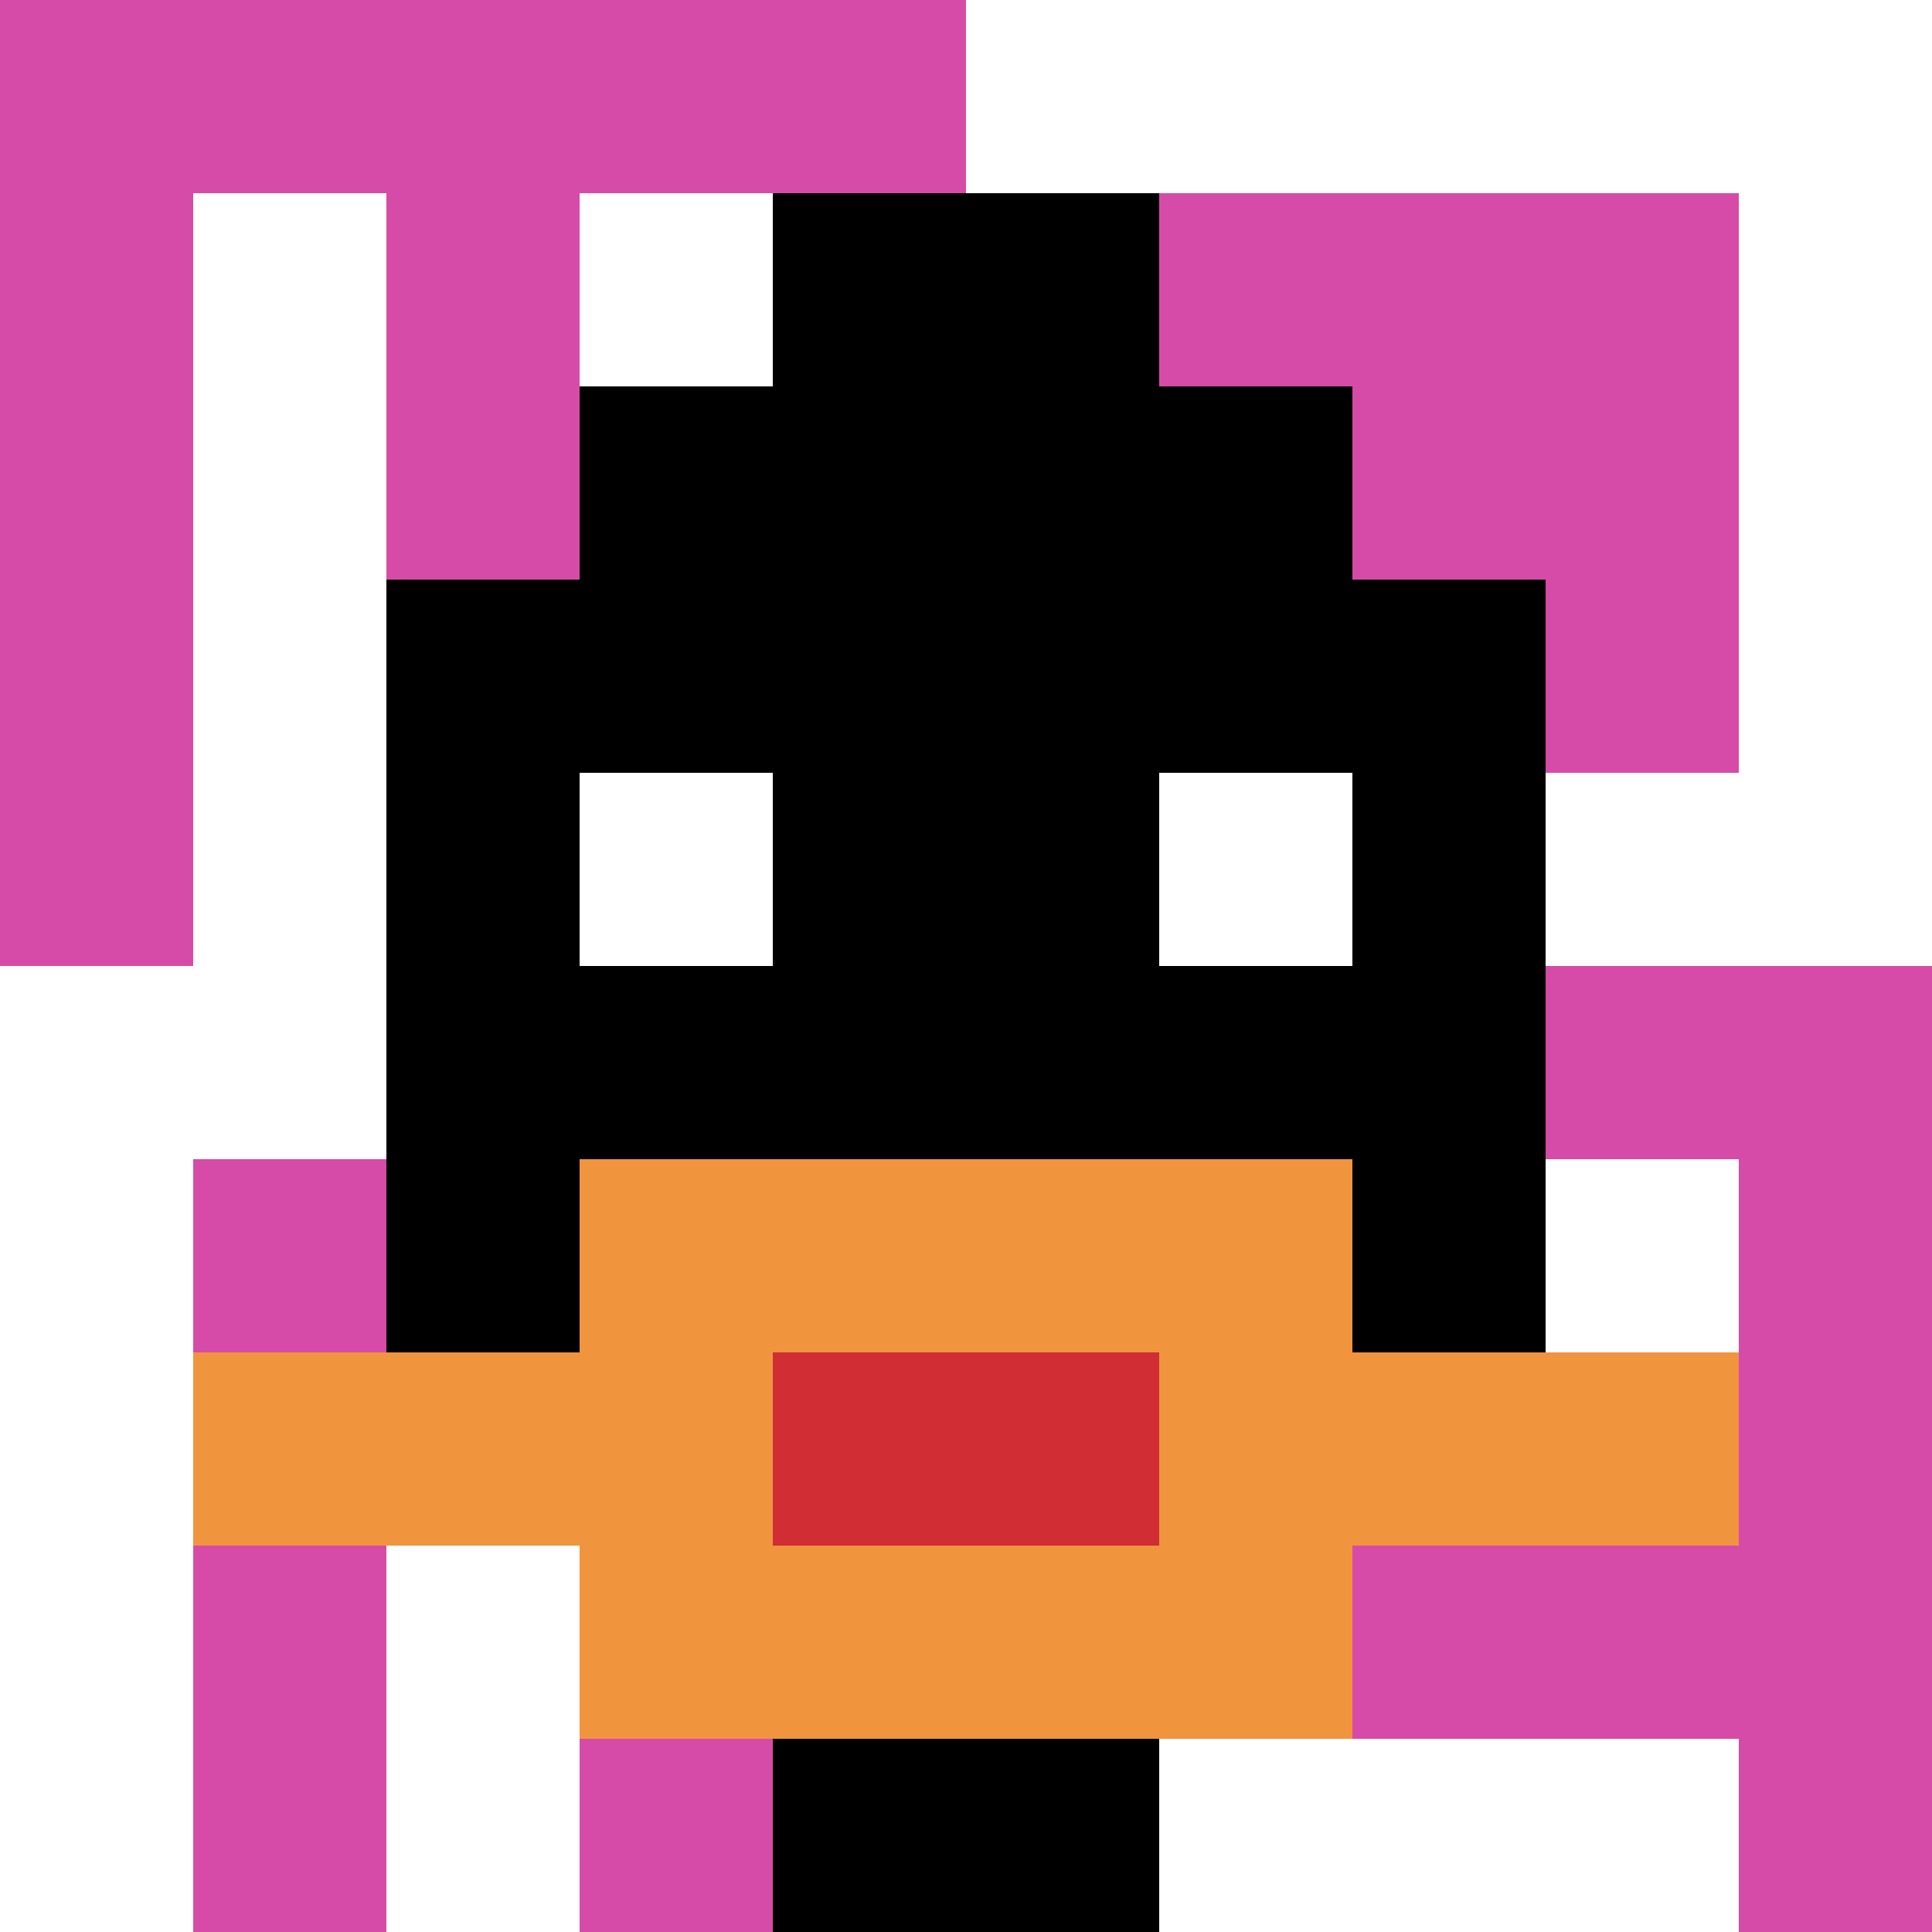
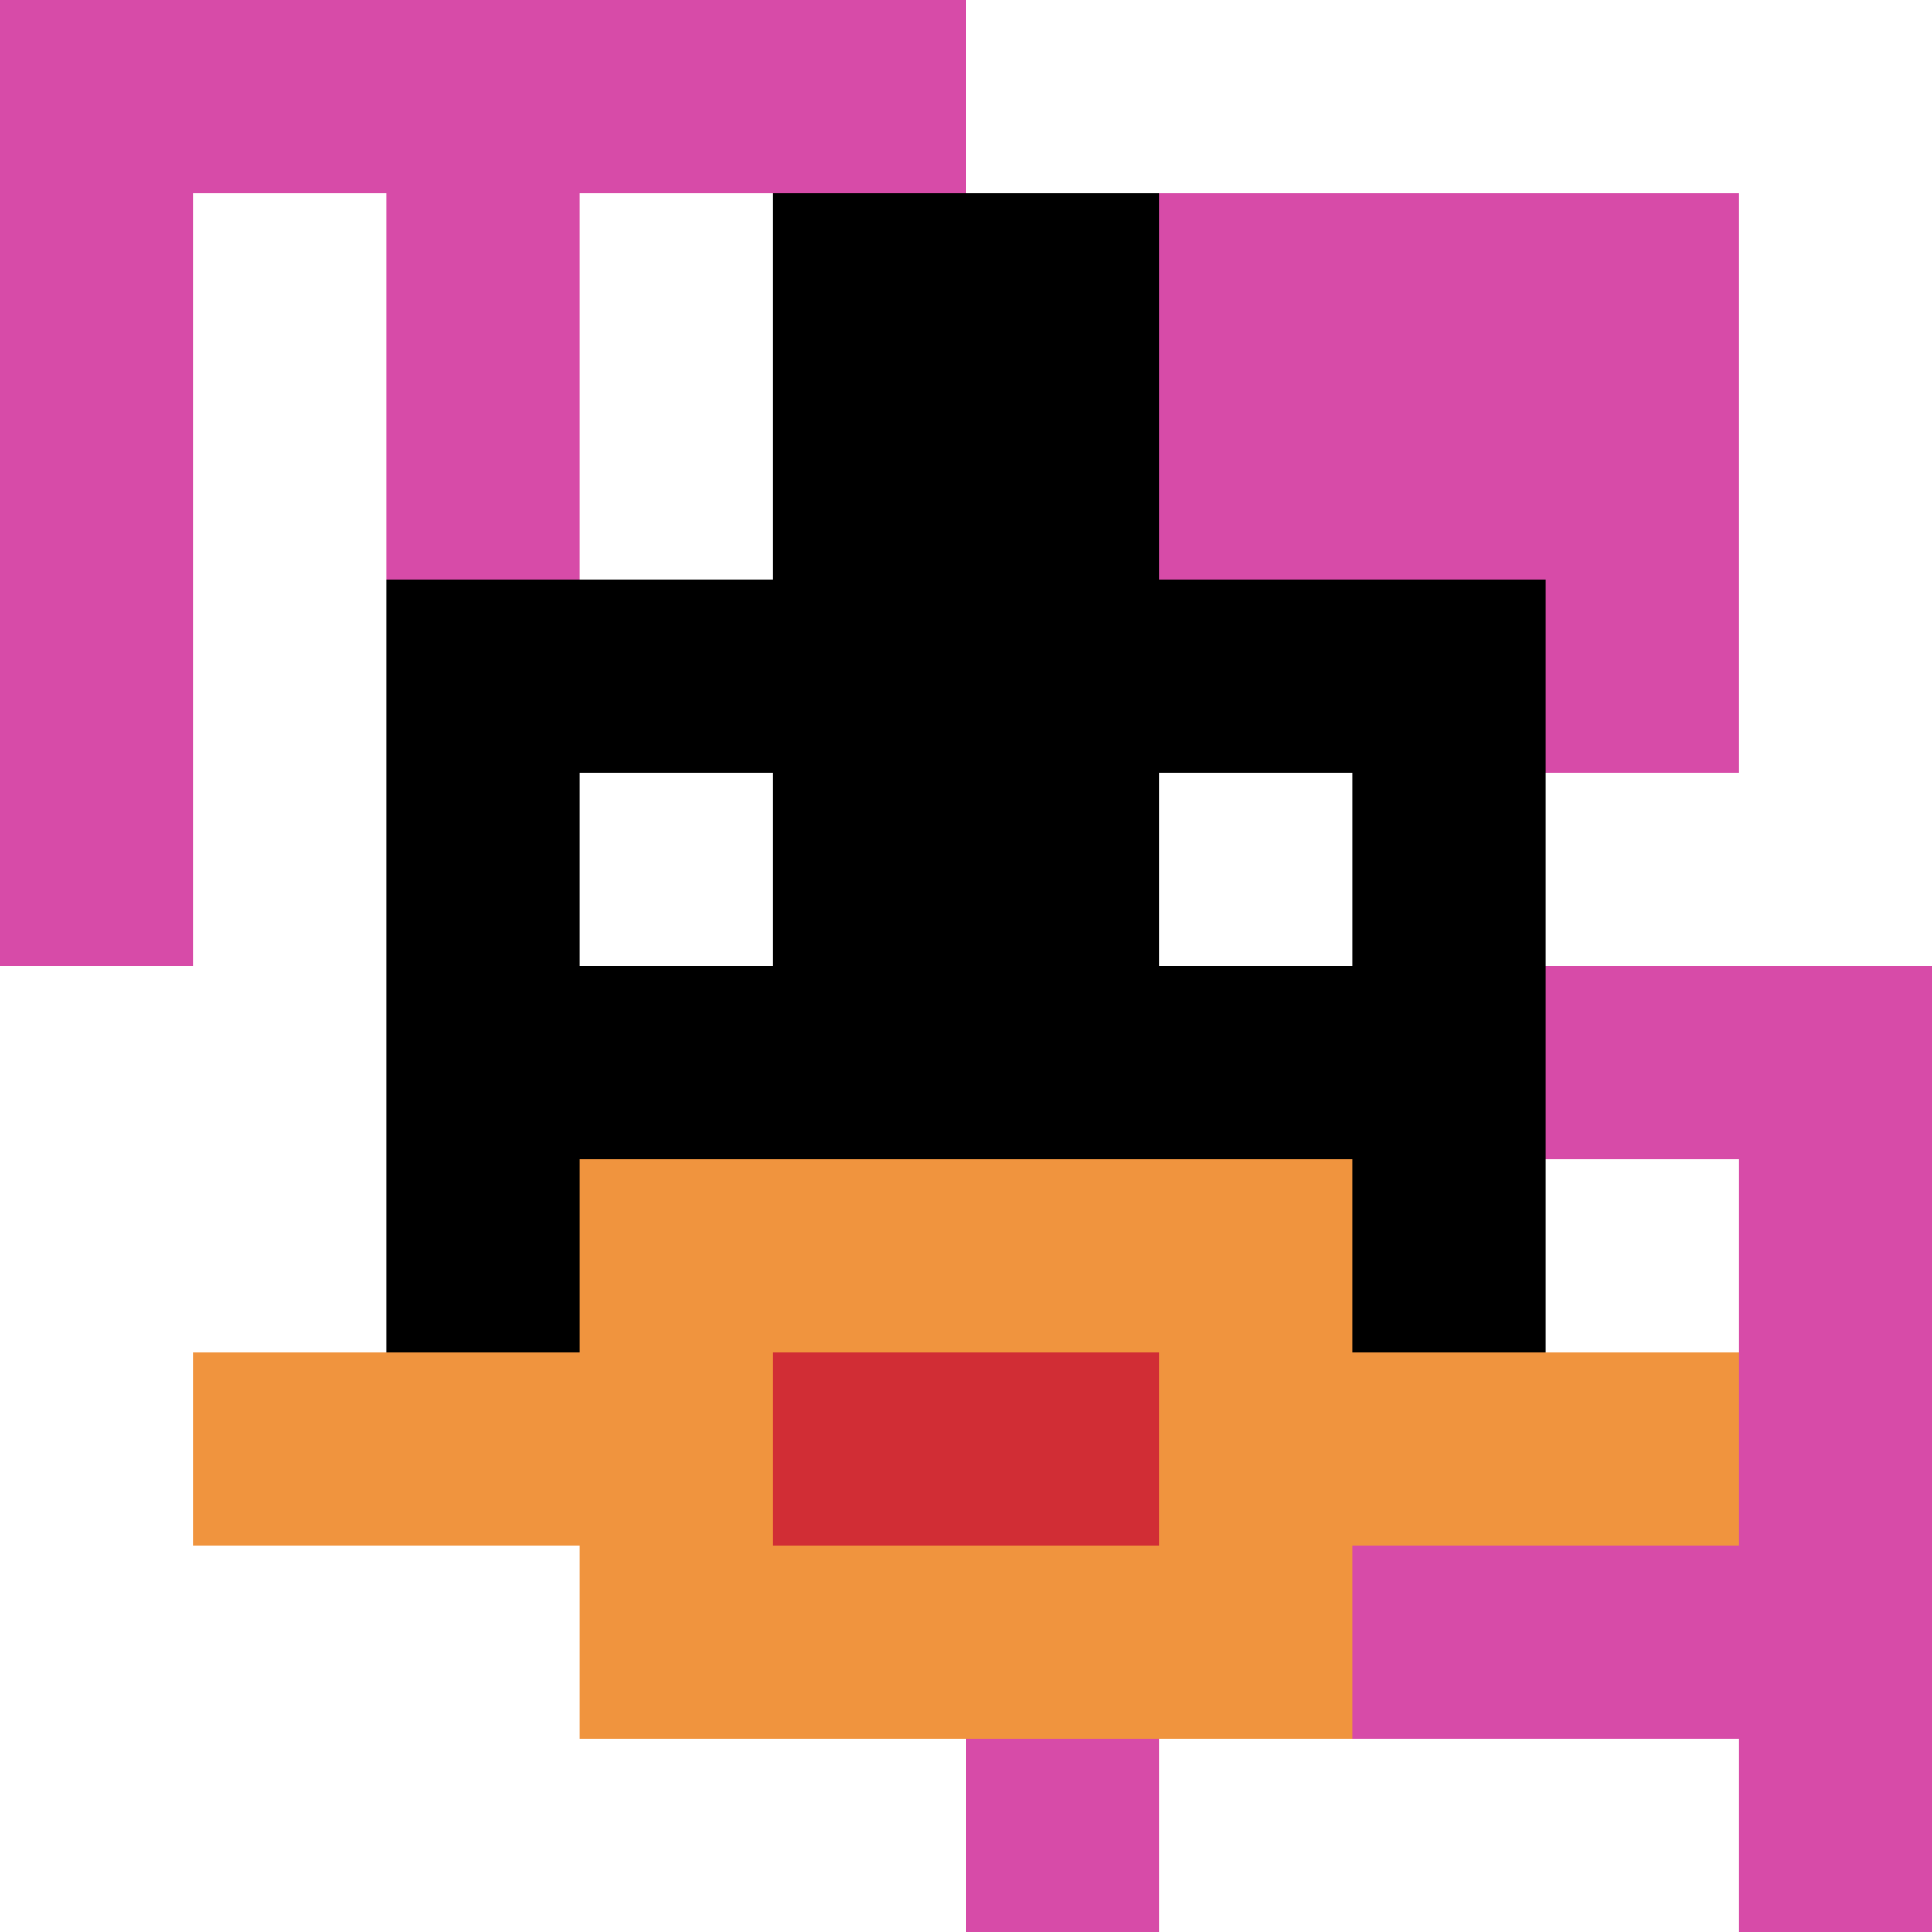
<svg xmlns="http://www.w3.org/2000/svg" version="1.1" width="923" height="923">
  <title>'goose-pfp-742899' by Dmitri Cherniak</title>
  <desc>seed=742899
backgroundColor=#ffffff
padding=20
innerPadding=0
timeout=500
dimension=1
border=false
Save=function(){return n.handleSave()}
frame=17

Rendered at Wed Oct 04 2023 10:32:30 GMT+0800 (中国标准时间)
Generated in &lt;1ms
</desc>
  <defs />
  <rect width="100%" height="100%" fill="#ffffff" />
  <g>
    <g id="0-0">
      <rect x="0" y="0" height="923" width="923" fill="#ffffff" />
      <g>
        <rect id="0-0-0-0-5-1" x="0" y="0" width="461.5" height="92.3" fill="#D74BA8" />
        <rect id="0-0-0-0-1-5" x="0" y="0" width="92.3" height="461.5" fill="#D74BA8" />
        <rect id="0-0-2-0-1-5" x="184.6" y="0" width="92.3" height="461.5" fill="#D74BA8" />
        <rect id="0-0-4-0-1-5" x="369.2" y="0" width="92.3" height="461.5" fill="#D74BA8" />
        <rect id="0-0-6-1-3-3" x="553.8" y="92.3" width="276.9" height="276.9" fill="#D74BA8" />
-         <rect id="0-0-1-6-1-4" x="92.3" y="553.8" width="92.3" height="369.2" fill="#D74BA8" />
-         <rect id="0-0-3-6-1-4" x="276.9" y="553.8" width="92.3" height="369.2" fill="#D74BA8" />
        <rect id="0-0-5-5-5-1" x="461.5" y="461.5" width="461.5" height="92.3" fill="#D74BA8" />
        <rect id="0-0-5-8-5-1" x="461.5" y="738.4" width="461.5" height="92.3" fill="#D74BA8" />
        <rect id="0-0-5-5-1-5" x="461.5" y="461.5" width="92.3" height="461.5" fill="#D74BA8" />
        <rect id="0-0-9-5-1-5" x="830.7" y="461.5" width="92.3" height="461.5" fill="#D74BA8" />
      </g>
      <g>
-         <rect id="0-0-3-2-4-7" x="276.9" y="184.6" width="369.2" height="646.1" fill="#000000" />
        <rect id="0-0-2-3-6-5" x="184.6" y="276.9" width="553.8" height="461.5" fill="#000000" />
-         <rect id="0-0-4-8-2-2" x="369.2" y="738.4" width="184.6" height="184.6" fill="#000000" />
        <rect id="0-0-1-7-8-1" x="92.3" y="646.1" width="738.4" height="92.3" fill="#F0943E" />
        <rect id="0-0-3-6-4-3" x="276.9" y="553.8" width="369.2" height="276.9" fill="#F0943E" />
        <rect id="0-0-4-7-2-1" x="369.2" y="646.1" width="184.6" height="92.3" fill="#D12D35" />
        <rect id="0-0-3-4-1-1" x="276.9" y="369.2" width="92.3" height="92.3" fill="#ffffff" />
        <rect id="0-0-6-4-1-1" x="553.8" y="369.2" width="92.3" height="92.3" fill="#ffffff" />
        <rect id="0-0-4-1-2-2" x="369.2" y="92.3" width="184.6" height="184.6" fill="#000000" />
      </g>
      <rect x="0" y="0" stroke="white" stroke-width="0" height="923" width="923" fill="none" />
    </g>
  </g>
</svg>